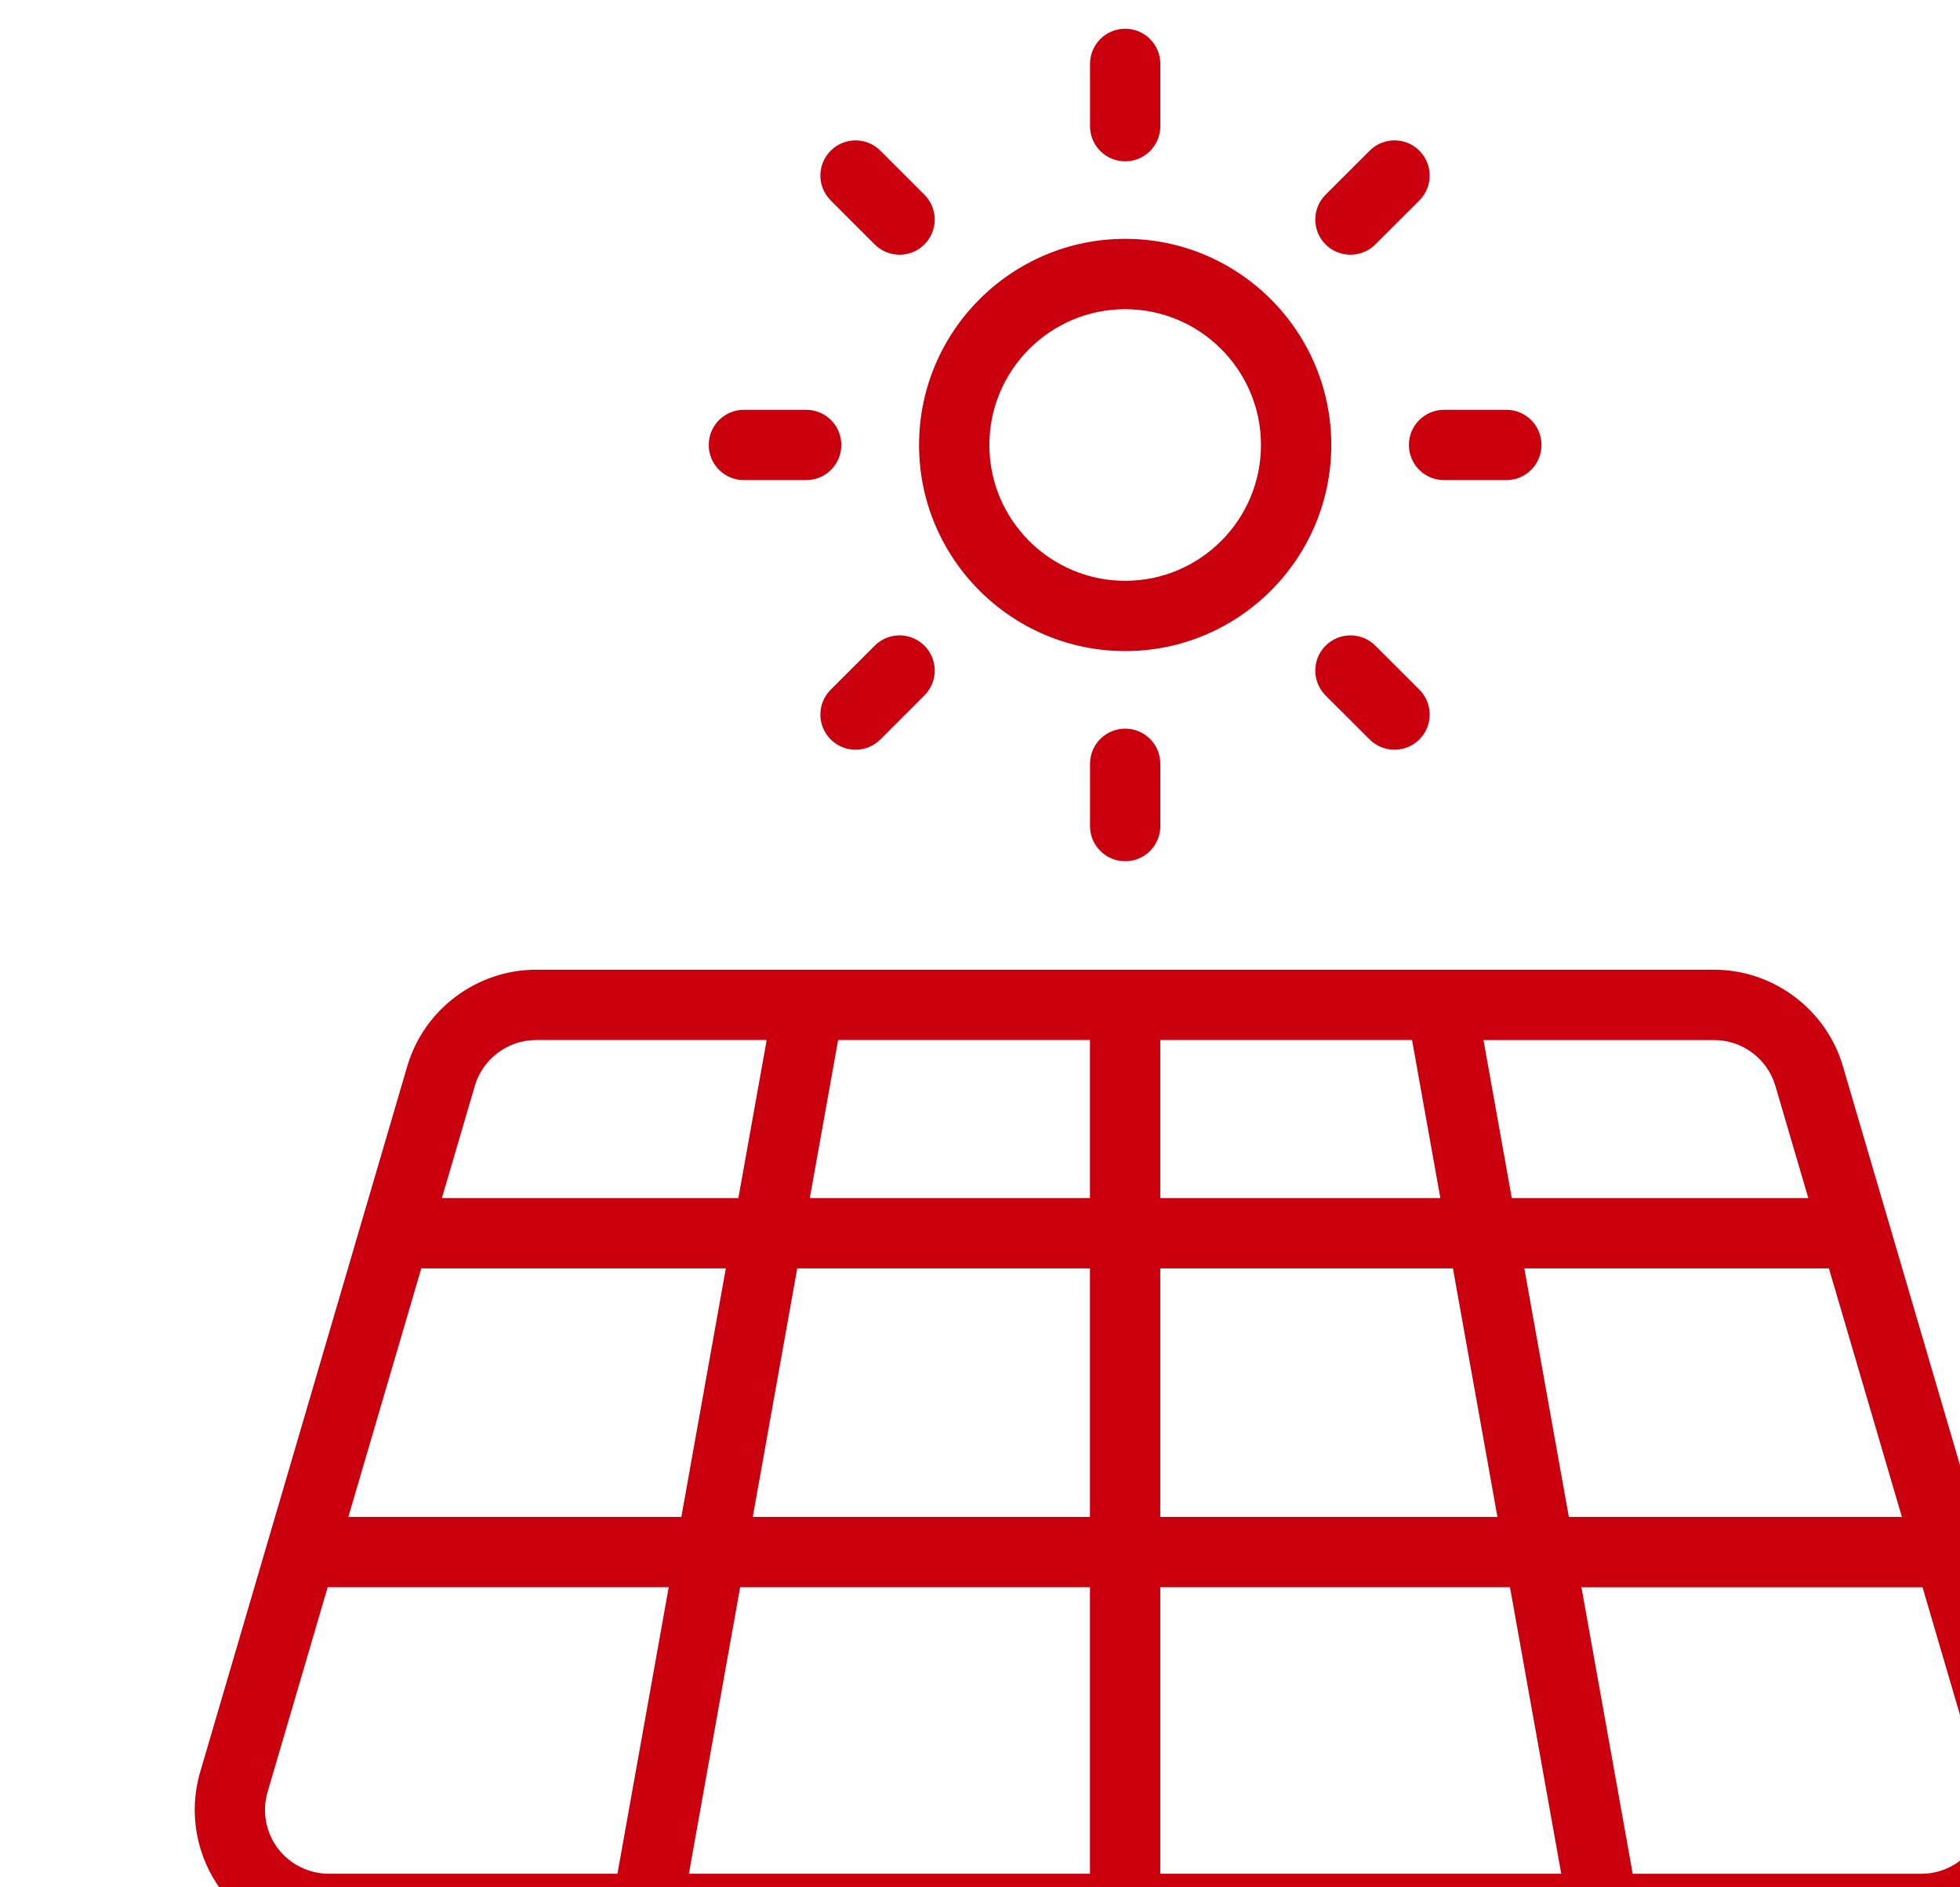
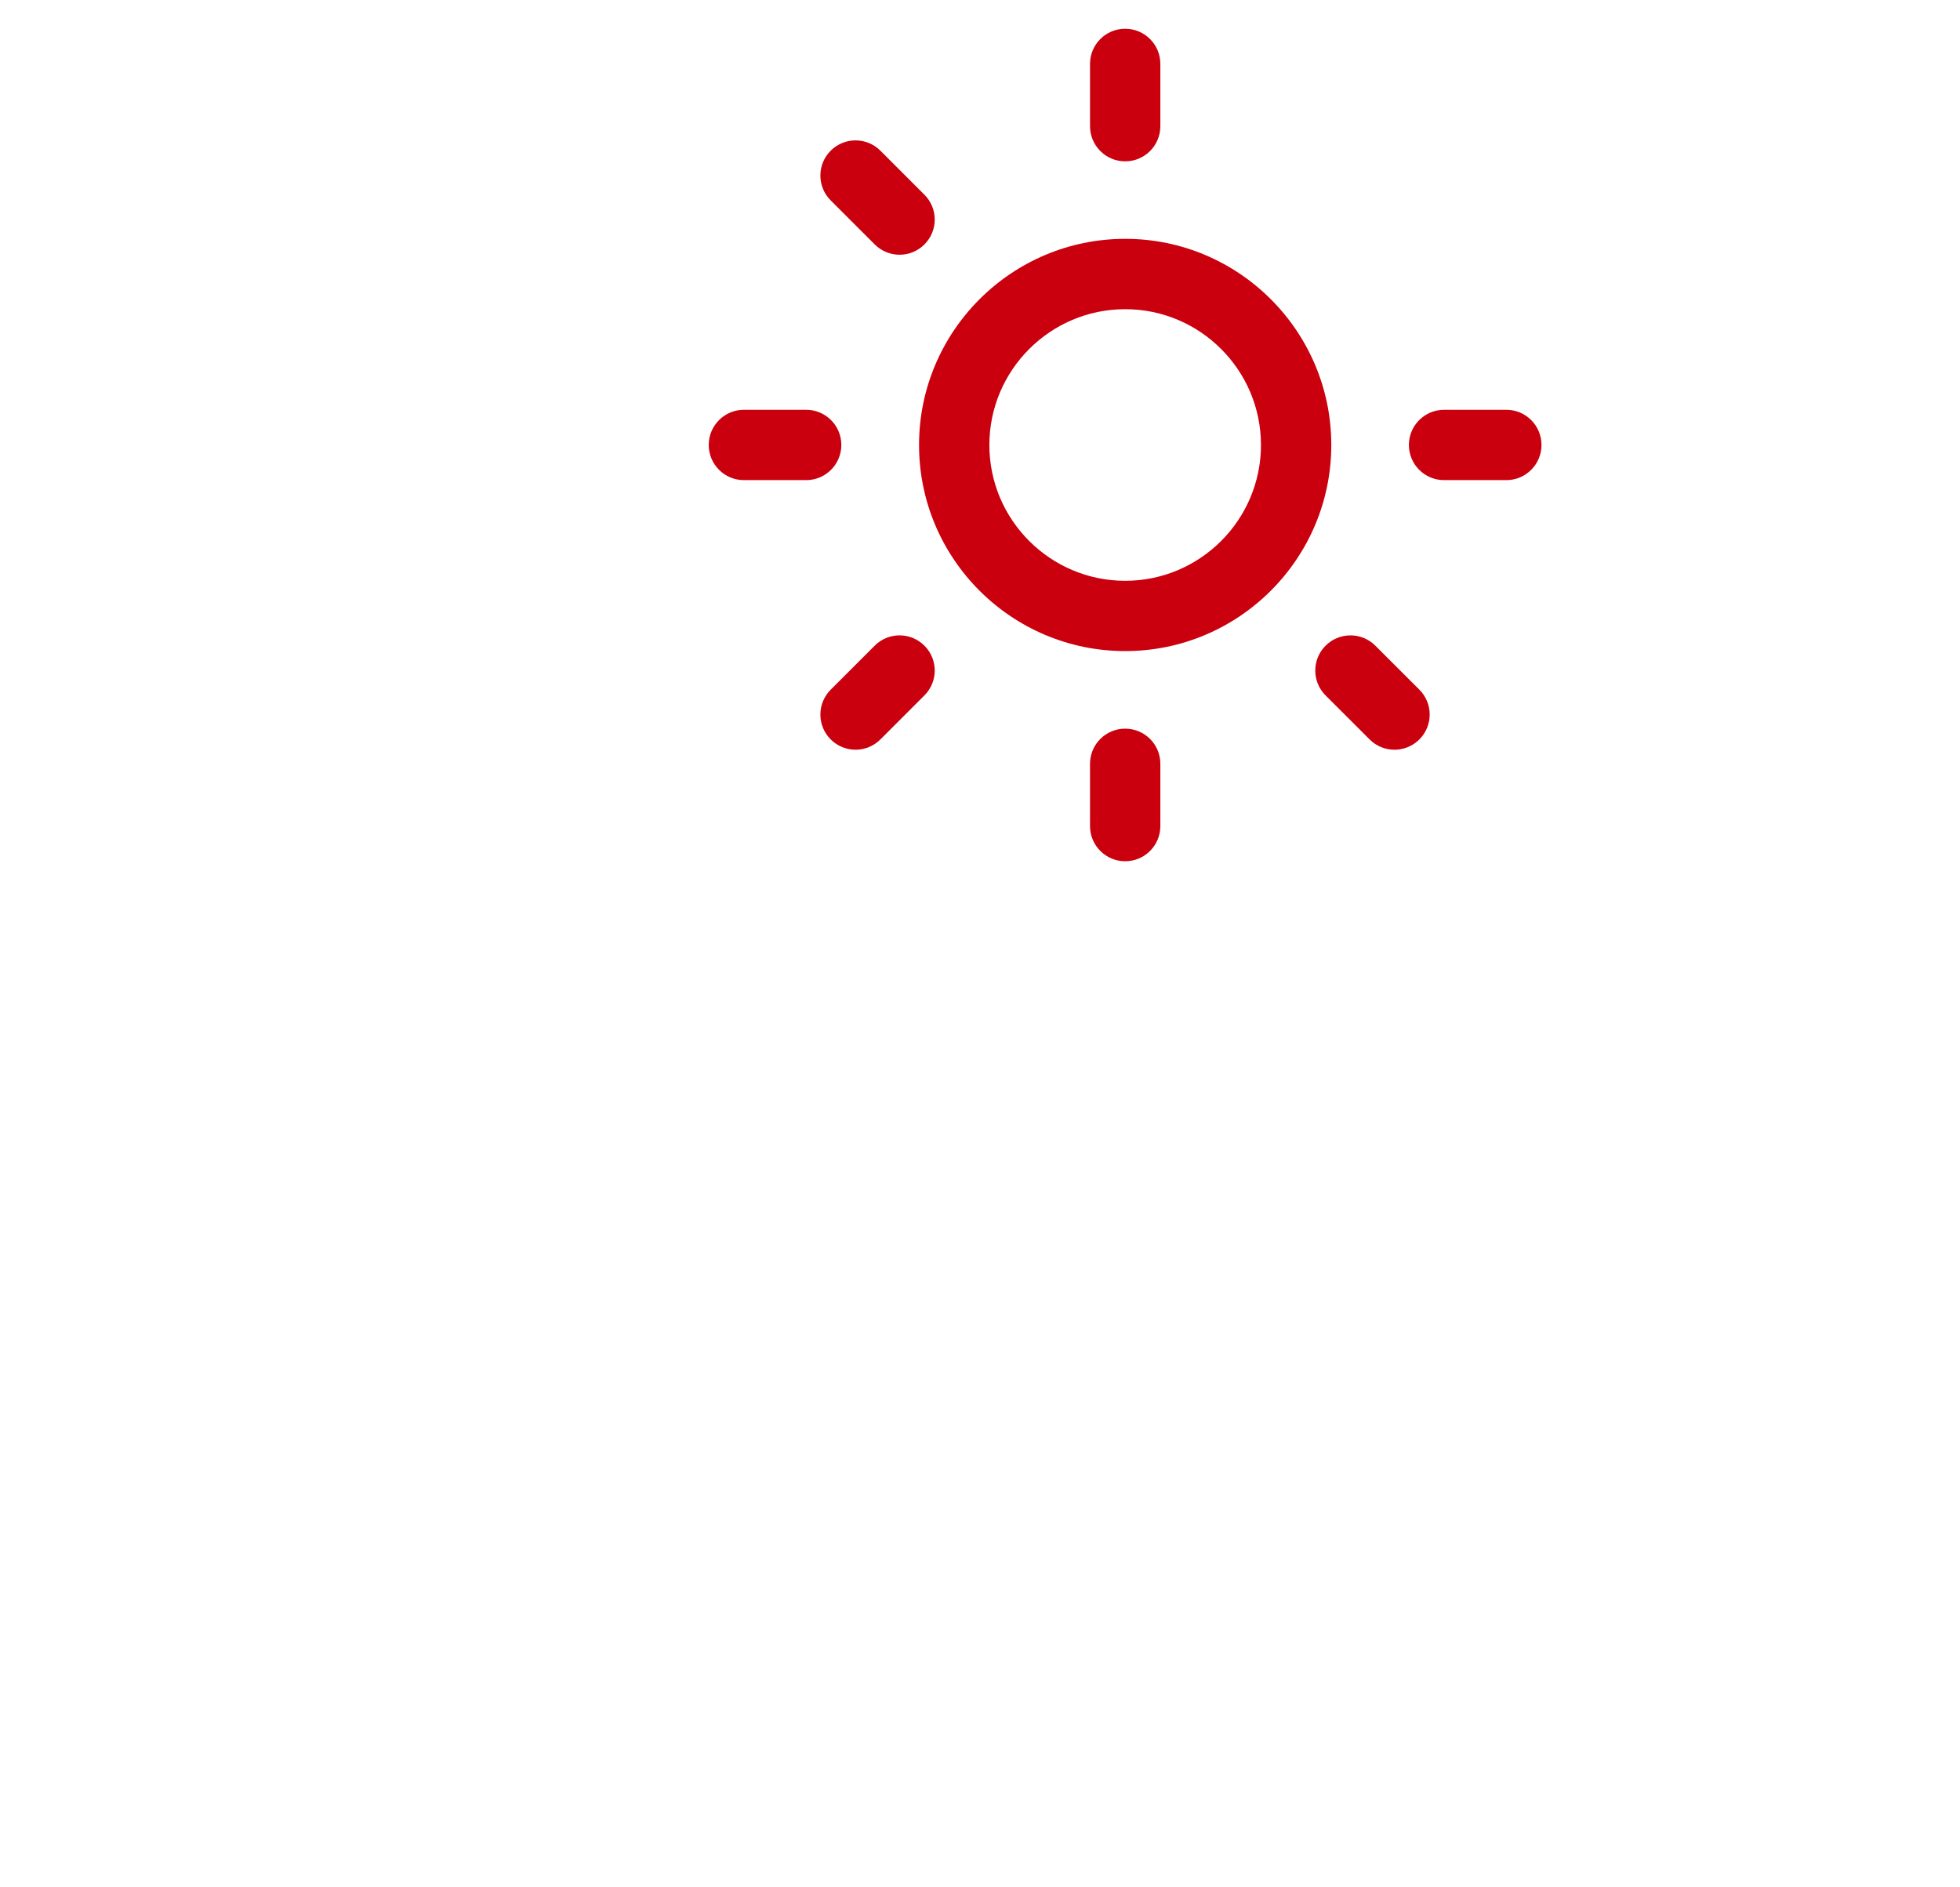
<svg xmlns="http://www.w3.org/2000/svg" width="135" height="130" viewBox="0 0 135 130" fill="none">
-   <path d="M141.205 122.072L126.933 73.434C125.785 69.525 122.14 66.795 118.069 66.795H36.917C32.846 66.795 29.201 69.525 28.055 73.431L13.783 122.072C12.964 124.85 13.517 127.892 15.251 130.21C16.985 132.528 19.748 133.91 22.645 133.91H29.392V140.965C29.392 142.561 30.041 144.123 31.165 145.247C32.293 146.376 33.853 147.022 35.447 147.022H119.537C121.154 147.022 122.675 146.393 123.823 145.247C124.947 144.121 125.591 142.561 125.591 140.965V133.91H132.339C135.233 133.91 137.996 132.528 139.735 130.21C141.469 127.89 142.019 124.848 141.205 122.072ZM130.997 104.485H108.057L104.993 87.369H125.971L130.997 104.485ZM54.911 87.369H75.073V104.485H51.85L54.911 87.369ZM46.929 104.485H23.994L29.017 87.369H49.992L46.929 104.485ZM75.073 82.525H55.778L57.728 71.637H75.073V82.525ZM79.917 71.637H97.258L99.207 82.525H79.917V71.637ZM75.073 109.328V129.064H47.449L50.98 109.328H75.073ZM79.917 109.328H104.003L107.534 129.064H79.917V109.328ZM79.917 104.485V87.369H100.074L103.138 104.485H79.917ZM122.283 74.795L124.552 82.528H104.129L102.179 71.639H118.069C120.006 71.637 121.74 72.937 122.283 74.795ZM36.917 71.637H52.807L50.857 82.525H30.436L32.705 74.792C33.248 72.937 34.982 71.637 36.917 71.637ZM19.128 127.306C18.302 126.204 18.041 124.758 18.43 123.436L22.57 109.328H46.059L42.528 129.064H22.645C21.269 129.064 19.954 128.408 19.128 127.306ZM120.747 140.963C120.747 141.283 120.617 141.597 120.394 141.82C120.166 142.045 119.854 142.176 119.537 142.176H35.449C35.132 142.176 34.819 142.045 34.592 141.82C34.367 141.595 34.238 141.283 34.238 140.963V133.908H120.747V140.963ZM135.86 127.306C135.032 128.408 133.717 129.067 132.341 129.067H112.457L108.926 109.331H132.419L136.557 123.438C136.945 124.756 136.681 126.204 135.86 127.306Z" fill="#CA000E" />
  <path d="M77.501 44.847C85.329 44.847 91.696 38.48 91.696 30.65C91.696 22.82 85.329 16.451 77.501 16.451C69.671 16.451 63.302 22.82 63.302 30.65C63.302 38.48 69.671 44.847 77.501 44.847ZM77.501 21.297C82.657 21.297 86.852 25.494 86.852 30.653C86.852 35.809 82.657 40.006 77.501 40.006C72.343 40.006 68.145 35.811 68.145 30.653C68.145 25.494 72.343 21.297 77.501 21.297Z" fill="#CA000E" />
  <path d="M77.5 11.113C78.839 11.113 79.922 10.028 79.922 8.691V4.402C79.922 3.065 78.839 1.98 77.5 1.98C76.161 1.98 75.078 3.065 75.078 4.402V8.691C75.078 10.028 76.161 11.113 77.5 11.113Z" fill="#CA000E" />
  <path d="M75.078 52.612V56.901C75.078 58.238 76.161 59.323 77.5 59.323C78.839 59.323 79.922 58.238 79.922 56.901V52.612C79.922 51.275 78.839 50.19 77.5 50.19C76.161 50.19 75.078 51.275 75.078 52.612Z" fill="#CA000E" />
-   <path d="M93.016 17.545C93.636 17.545 94.256 17.308 94.728 16.838L97.763 13.806C98.71 12.859 98.71 11.328 97.763 10.379C96.816 9.432 95.285 9.434 94.338 10.379L91.303 13.411C90.356 14.358 90.356 15.889 91.303 16.838C91.776 17.31 92.396 17.545 93.016 17.545Z" fill="#CA000E" />
  <path d="M60.248 44.475L57.216 47.507C56.269 48.454 56.269 49.985 57.216 50.932C57.688 51.404 58.308 51.641 58.928 51.641C59.548 51.641 60.168 51.404 60.64 50.932L63.672 47.9C64.619 46.953 64.619 45.422 63.672 44.475C62.725 43.528 61.192 43.528 60.248 44.475Z" fill="#CA000E" />
  <path d="M97.041 30.649C97.041 31.986 98.124 33.071 99.463 33.071H103.753C105.092 33.071 106.174 31.986 106.174 30.649C106.174 29.312 105.092 28.227 103.753 28.227H99.463C98.126 28.227 97.041 29.312 97.041 30.649Z" fill="#CA000E" />
  <path d="M51.238 33.071H55.527C56.866 33.071 57.949 31.986 57.949 30.649C57.949 29.312 56.866 28.227 55.527 28.227H51.238C49.898 28.227 48.816 29.312 48.816 30.649C48.816 31.986 49.898 33.071 51.238 33.071Z" fill="#CA000E" />
  <path d="M91.303 44.475C90.356 45.422 90.356 46.955 91.303 47.902L94.338 50.935C94.81 51.407 95.43 51.642 96.05 51.642C96.67 51.642 97.29 51.404 97.763 50.932C98.71 49.985 98.71 48.452 97.763 47.505L94.728 44.473C93.784 43.529 92.25 43.529 91.303 44.475Z" fill="#CA000E" />
  <path d="M60.248 16.836C60.72 17.309 61.34 17.546 61.96 17.546C62.58 17.546 63.2 17.311 63.672 16.836C64.619 15.889 64.619 14.359 63.672 13.412L60.64 10.38C59.693 9.433 58.163 9.433 57.216 10.38C56.269 11.327 56.269 12.857 57.216 13.804L60.248 16.836Z" fill="#CA000E" />
</svg>